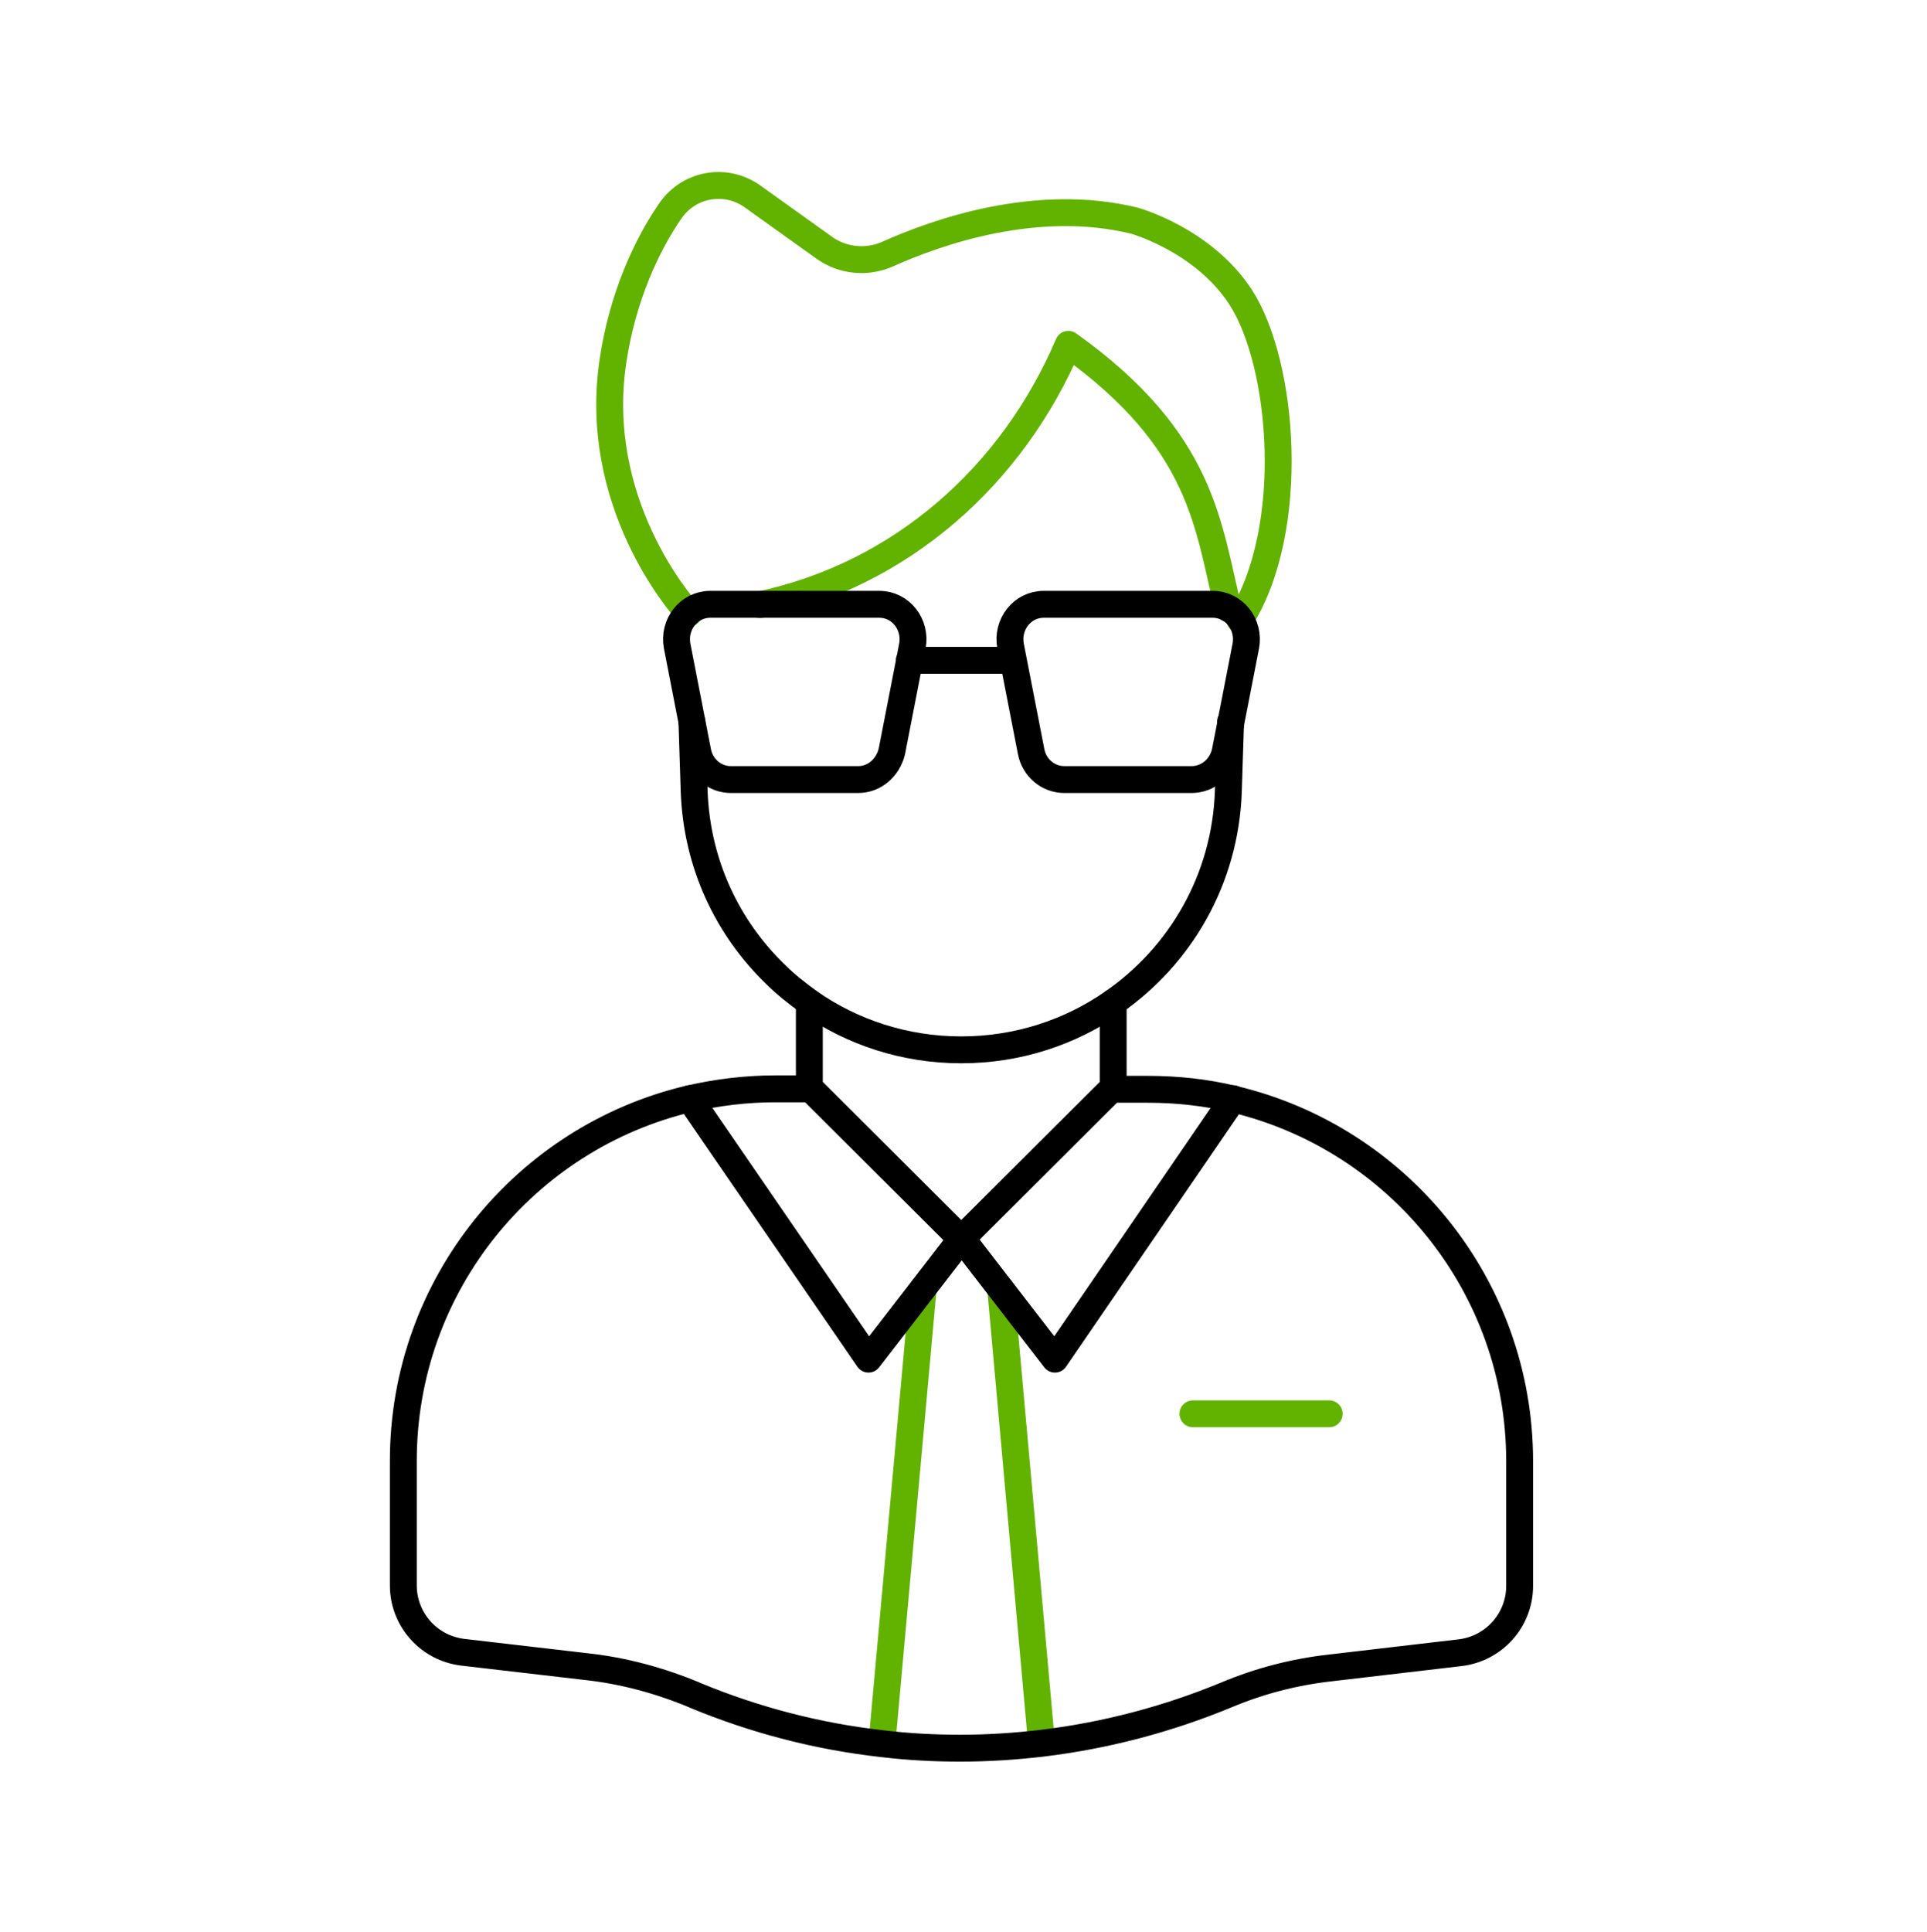
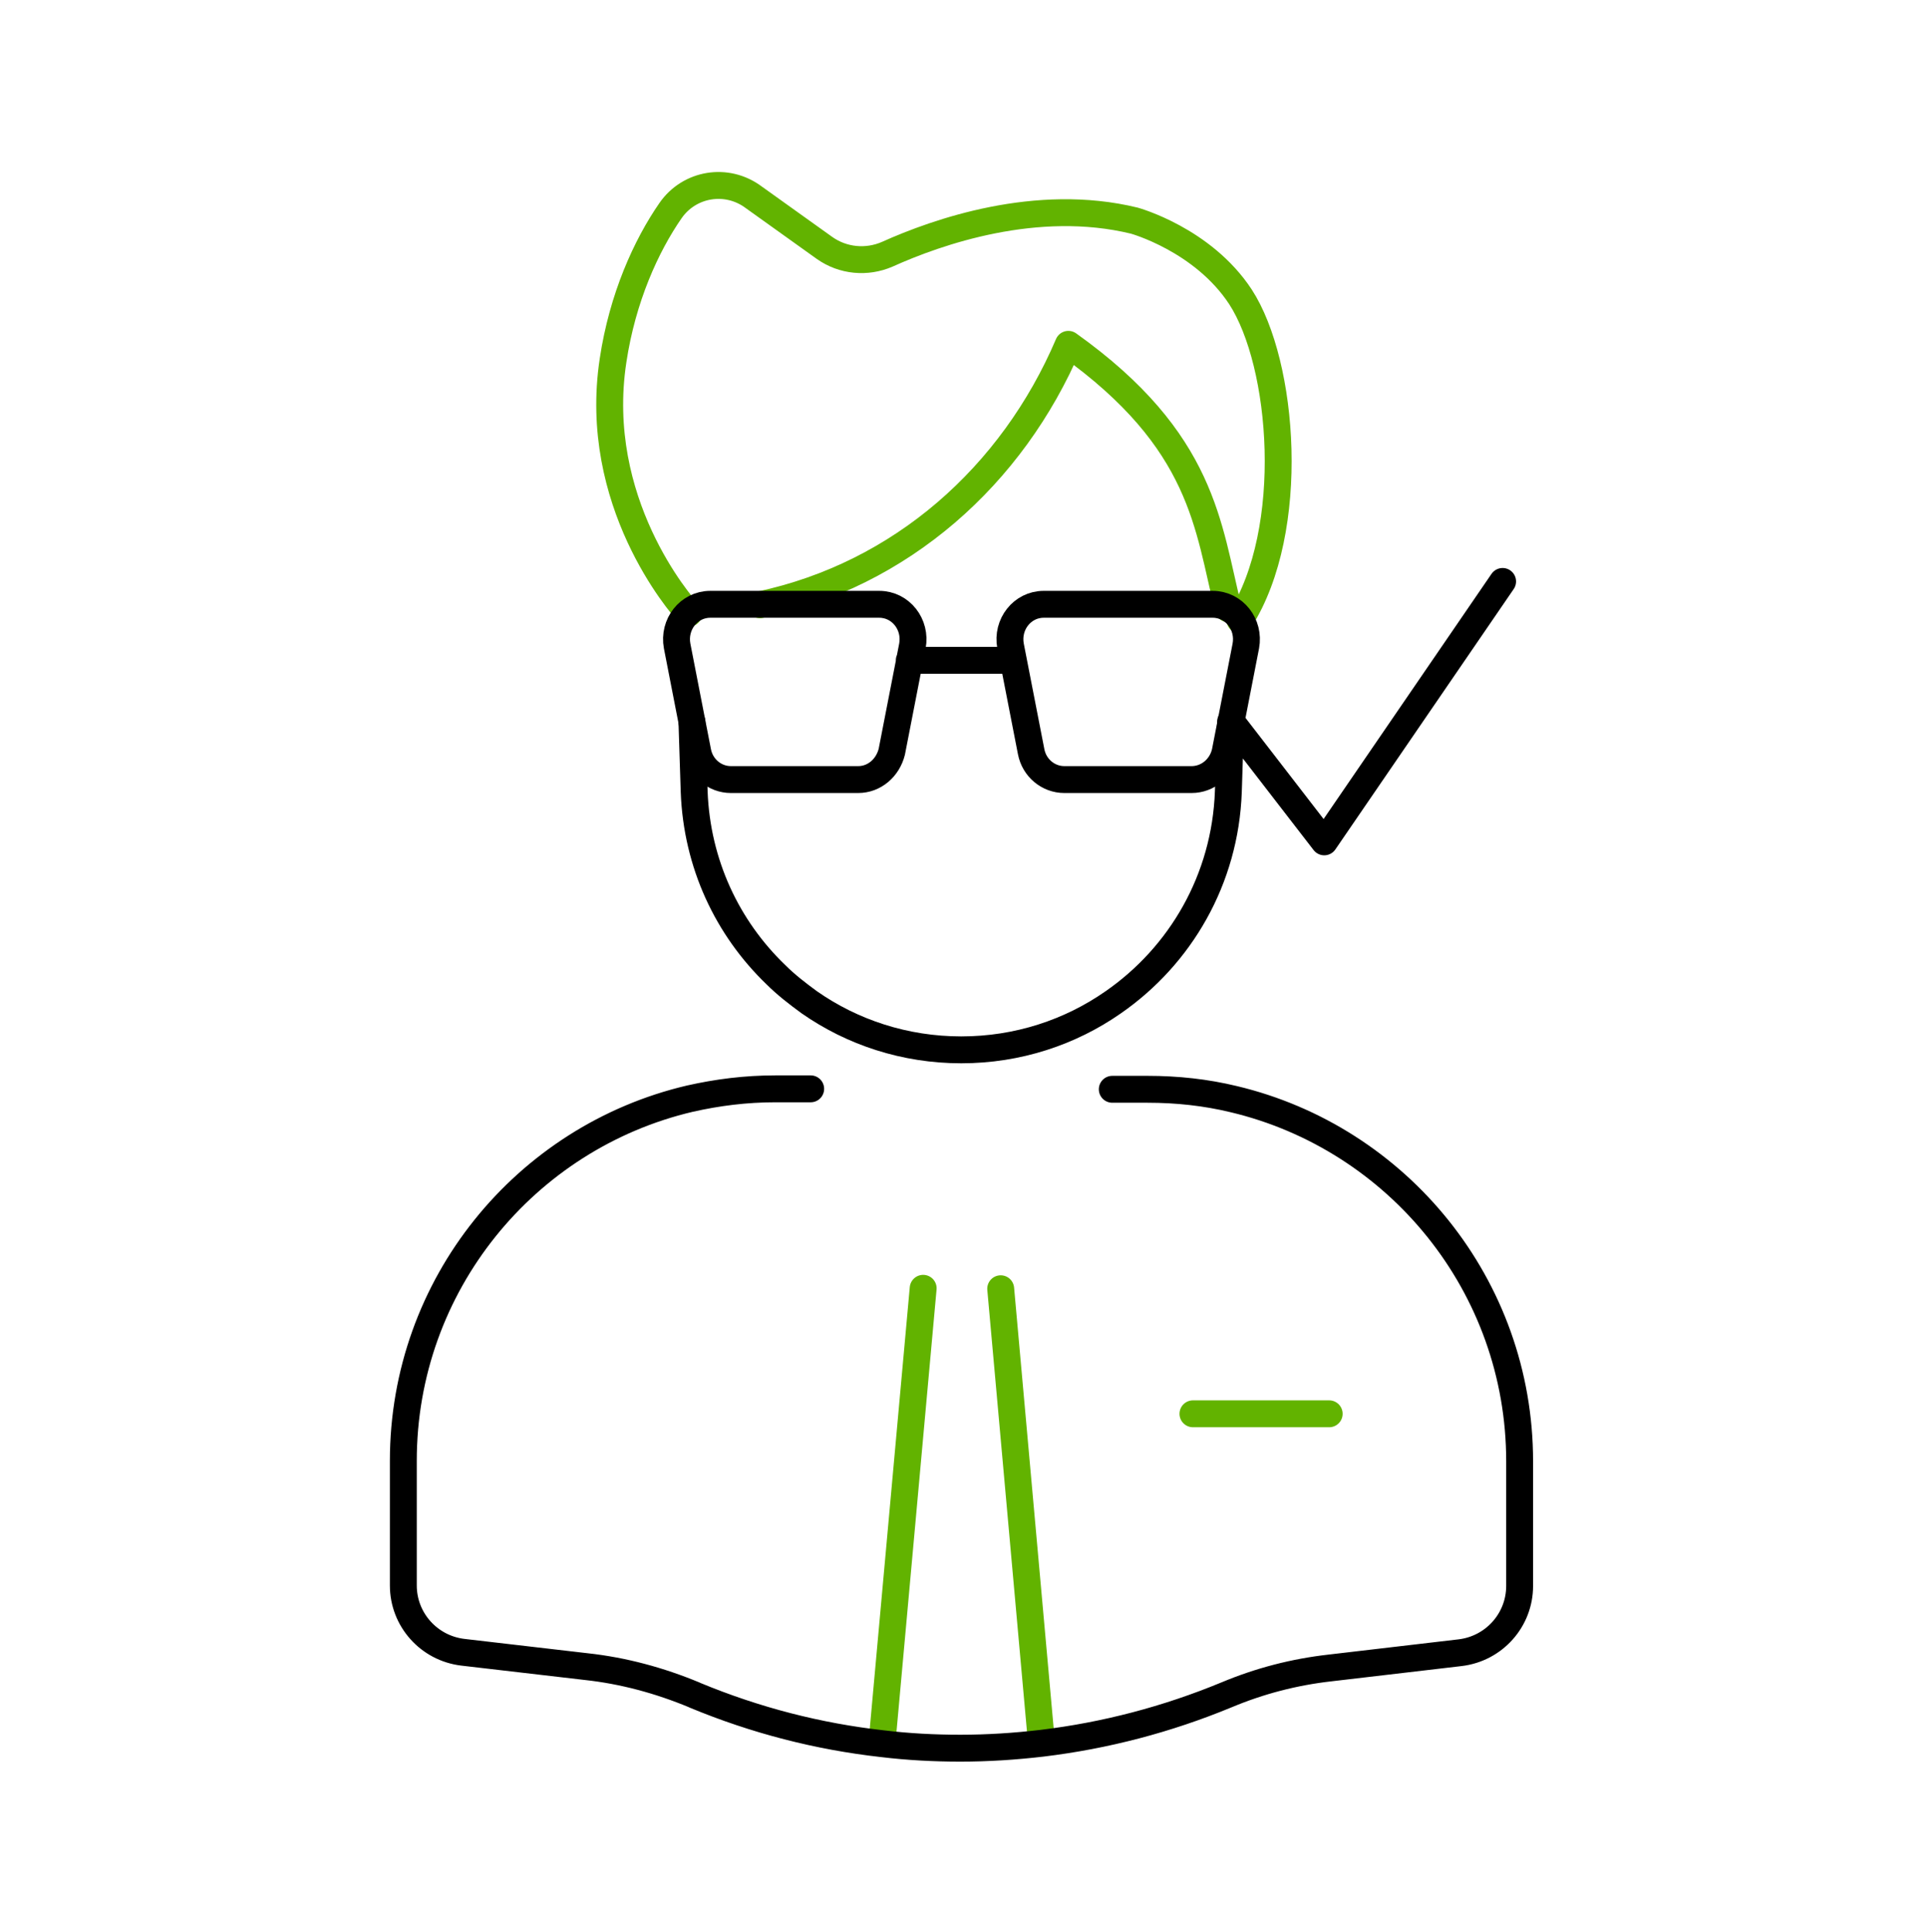
<svg xmlns="http://www.w3.org/2000/svg" width="430" height="431" fill="none" viewBox="0 0 430 431">
  <g stroke-linecap="round" stroke-linejoin="round" stroke-miterlimit="10" stroke-width="6" clip-path="url(#N49Y2XeGTMa)">
    <path stroke="#62b300" d="m206 287.422-9.2 101.5m35.6-.101-9.1-101.3" />
    <path stroke="#000" d="M180.9 242.922H173c-6.6 0-12.9.8-19.1 2.2-36.6 8.6-63.9 41.5-63.9 80.8v27.8c0 7.6 5.7 14 13.3 14.9l27.5 3.2c8.3.9 16.4 3.1 24.1 6.3l.2.1c13.5 5.6 27.5 9.2 41.8 10.8 5.8.7 11.6 1 17.4 1 6.1 0 12.2-.4 18.2-1.1 14.1-1.7 27.9-5.3 41.2-10.8q11.1-4.65 23.1-6l29-3.4c7.6-.9 13.3-7.3 13.3-14.9v-27.8c0-39.2-27.2-72.1-63.8-80.8-6.2-1.5-12.6-2.2-19.2-2.2h-7.9" />
-     <path stroke="#000" d="M248.4 223.621v19l-33.9 33.8-33.9-33.8v-19" />
-     <path stroke="#000" d="m154.4 161.021.5 15.6c.6 16.1 7.4 30.4 18.2 40.8 2.3 2.3 4.9 4.3 7.5 6.2 9.6 6.7 21.3 10.6 33.9 10.6s24.3-3.9 33.9-10.6c15-10.4 25-27.4 25.7-47l.5-15.6m-120.7 84.1 39.9 58.1 20.7-26.8m.2 0 20.7 26.8 39.8-58.1" />
+     <path stroke="#000" d="m154.4 161.021.5 15.6c.6 16.1 7.4 30.4 18.2 40.8 2.3 2.3 4.9 4.3 7.5 6.2 9.6 6.7 21.3 10.6 33.9 10.6s24.3-3.9 33.9-10.6c15-10.4 25-27.4 25.7-47l.5-15.6m.2 0 20.7 26.8 39.8-58.1" />
    <path stroke="#62b300" d="M296.6 315.422h-30.4m-96.6-180.5c31.5-6.7 56.3-28.8 68.8-58.1 30.3 21.6 31.1 40.7 35.7 59" />
    <path stroke="#62b300" d="M153.7 136.822s-.1 0 0 0l-.1-.1c-1.8-1.9-21.6-24.8-16.8-56.3 2.1-14 7.4-25.6 12.8-33.4 4.2-6.1 12.6-7.5 18.6-3l15.8 11.3c4.1 2.9 9.4 3.4 14 1.4 11.1-5 33.3-12.8 55.1-7.5 0 0 15.3 4.2 23.7 17 9.7 14.9 12.7 51.9-.1 72.1" />
    <path stroke="#000" d="M191.5 173.922h-28.4c-3.6 0-6.7-2.6-7.4-6.2l-4.6-23.6c-.9-4.8 2.6-9.3 7.4-9.3h37.7c4.8 0 8.3 4.5 7.4 9.3l-4.6 23.6c-.9 3.6-3.9 6.2-7.5 6.2m74.4 0h-28.4c-3.6 0-6.7-2.6-7.4-6.2l-4.6-23.6c-.9-4.8 2.6-9.3 7.4-9.3h37.7c4.8 0 8.3 4.5 7.4 9.3l-4.6 23.6c-.8 3.6-3.9 6.2-7.5 6.2m-39.8-26.6h-23.2" />
  </g>
  <defs>
    <clipPath id="N49Y2XeGTMa">
      <path fill="#fff" d="M0 .422h430v430H0z" />
    </clipPath>
  </defs>
</svg>